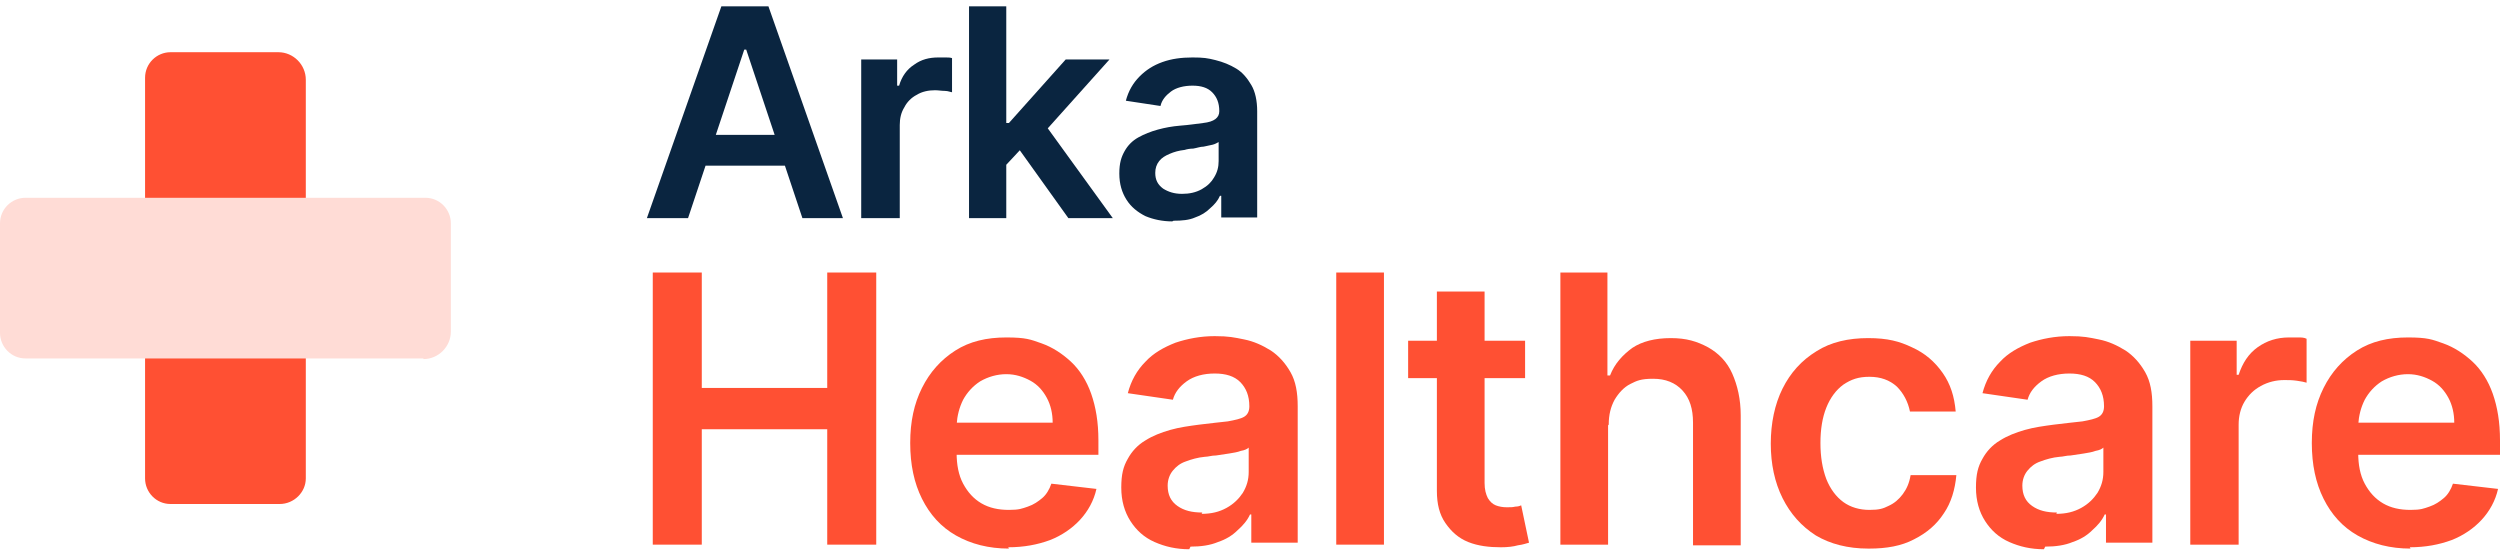
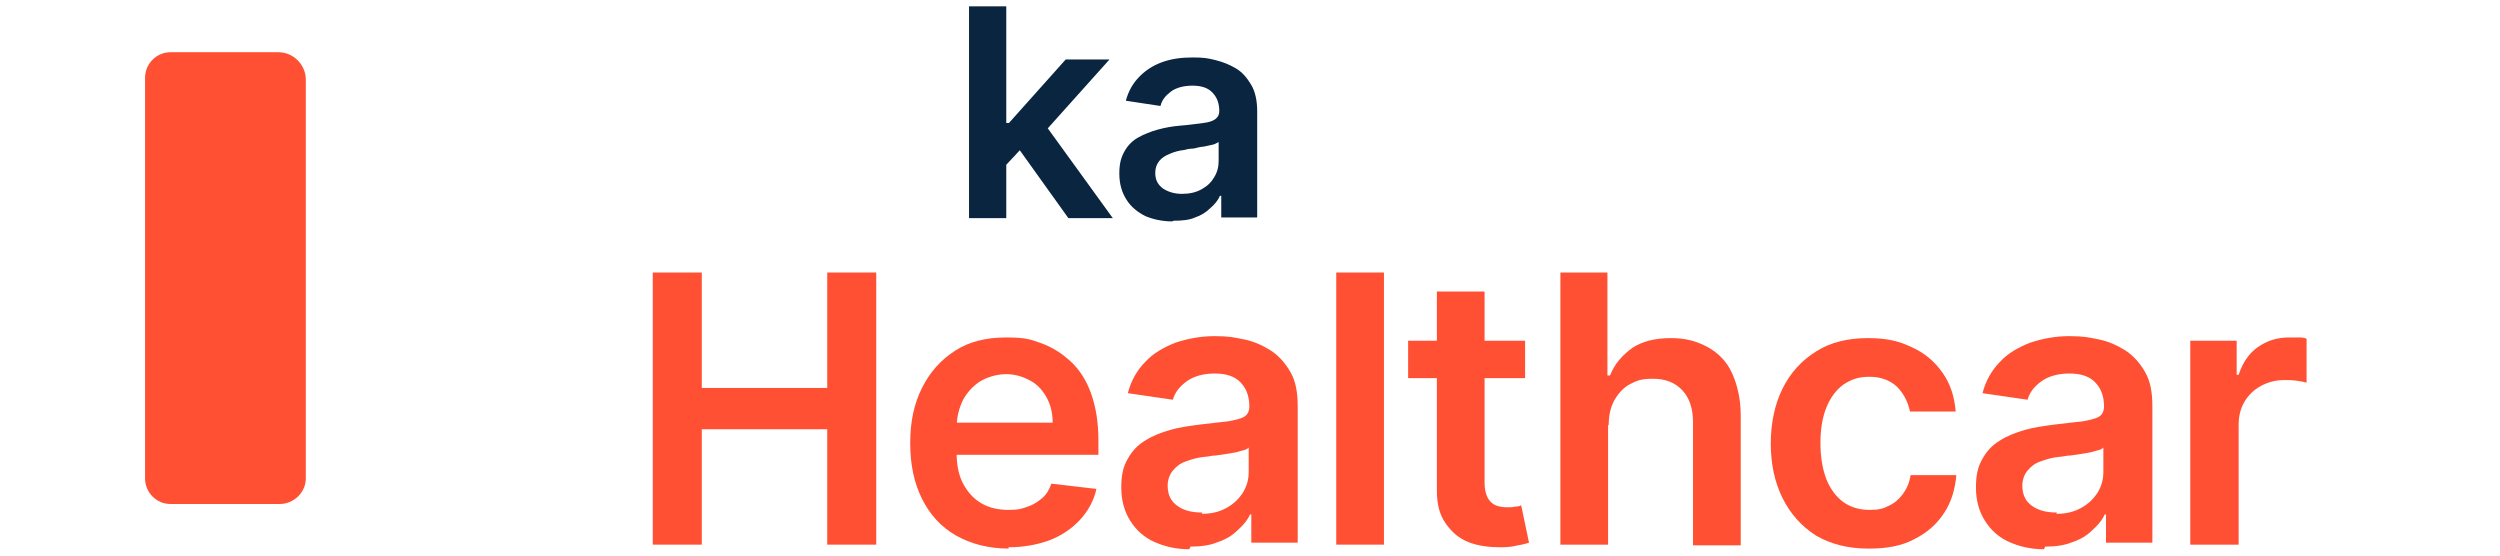
<svg xmlns="http://www.w3.org/2000/svg" width="198" height="44" viewBox="0 0 198 44" fill="none">
  <path d="M51.699 43.136V21.584H55.581V30.725H65.517V21.584H69.398V43.136H65.517V33.996H55.581V43.136H51.699Z" fill="#FF5033" />
  <path d="M79.904 43.448C78.299 43.448 76.902 43.084 75.712 42.409C74.522 41.734 73.642 40.748 73.021 39.501C72.4 38.255 72.089 36.801 72.089 35.087C72.089 33.373 72.4 31.971 73.021 30.725C73.642 29.478 74.522 28.491 75.66 27.765C76.799 27.037 78.144 26.726 79.697 26.726C81.249 26.726 81.612 26.882 82.491 27.193C83.371 27.505 84.147 28.024 84.82 28.647C85.493 29.27 86.062 30.153 86.424 31.192C86.787 32.231 86.994 33.425 86.994 34.879V36.022H73.797V33.477H83.371C83.371 32.75 83.216 32.075 82.905 31.504C82.595 30.932 82.181 30.465 81.612 30.153C81.042 29.842 80.421 29.634 79.697 29.634C78.972 29.634 78.248 29.842 77.627 30.205C77.058 30.569 76.592 31.088 76.281 31.659C75.971 32.283 75.816 32.906 75.764 33.633V35.866C75.764 36.801 75.919 37.632 76.281 38.307C76.644 38.982 77.109 39.501 77.73 39.865C78.351 40.228 79.076 40.384 79.904 40.384C80.732 40.384 80.939 40.28 81.405 40.124C81.87 39.969 82.233 39.709 82.543 39.449C82.854 39.19 83.112 38.774 83.268 38.307L86.838 38.722C86.632 39.657 86.166 40.488 85.545 41.163C84.924 41.838 84.096 42.409 83.164 42.773C82.181 43.136 81.094 43.344 79.852 43.344L79.904 43.448Z" fill="#FF5033" />
  <path d="M94.187 43.5C93.152 43.5 92.272 43.292 91.444 42.929C90.616 42.565 89.995 41.994 89.529 41.267C89.064 40.54 88.805 39.657 88.805 38.618C88.805 37.58 88.96 36.956 89.323 36.333C89.633 35.762 90.099 35.243 90.72 34.879C91.289 34.516 91.962 34.256 92.686 34.048C93.411 33.841 94.187 33.737 94.963 33.633C95.895 33.529 96.671 33.425 97.24 33.373C97.81 33.269 98.275 33.166 98.534 33.01C98.793 32.854 98.948 32.594 98.948 32.179C98.948 31.348 98.689 30.725 98.224 30.257C97.758 29.79 97.085 29.582 96.205 29.582C95.326 29.582 94.549 29.79 93.98 30.205C93.411 30.621 93.049 31.088 92.893 31.659L89.323 31.14C89.581 30.153 90.047 29.323 90.72 28.647C91.341 27.972 92.169 27.505 93.1 27.141C94.032 26.83 95.067 26.622 96.205 26.622C97.344 26.622 97.758 26.726 98.534 26.882C99.311 27.037 99.983 27.349 100.656 27.765C101.277 28.18 101.795 28.751 102.209 29.478C102.623 30.205 102.778 31.088 102.778 32.179V42.981H99.103V40.748H99C98.793 41.215 98.431 41.63 98.017 41.994C97.603 42.409 97.085 42.721 96.464 42.929C95.843 43.188 95.119 43.292 94.291 43.292L94.187 43.5ZM95.17 40.696C95.947 40.696 96.568 40.54 97.137 40.228C97.706 39.917 98.12 39.501 98.431 39.034C98.741 38.514 98.897 37.995 98.897 37.372V35.45C98.793 35.554 98.586 35.658 98.275 35.71C98.017 35.814 97.654 35.866 97.344 35.918C96.982 35.97 96.671 36.022 96.309 36.074C95.947 36.074 95.688 36.178 95.429 36.178C94.86 36.23 94.342 36.385 93.928 36.541C93.463 36.697 93.152 36.956 92.893 37.268C92.635 37.58 92.479 37.995 92.479 38.463C92.479 39.19 92.738 39.709 93.256 40.072C93.773 40.436 94.394 40.592 95.222 40.592L95.17 40.696Z" fill="#FF5033" />
  <path d="M109.609 21.584V43.136H105.831V21.584H109.609Z" fill="#FF5033" />
  <path d="M120.787 26.985V29.946H111.524V26.985H120.787ZM113.801 23.091H117.579V38.255C117.579 38.774 117.682 39.138 117.837 39.449C117.993 39.709 118.2 39.917 118.458 40.02C118.717 40.124 119.028 40.176 119.338 40.176C119.649 40.176 119.804 40.176 120.011 40.124C120.218 40.124 120.373 40.072 120.477 40.02L121.098 42.981C120.891 43.033 120.632 43.136 120.218 43.188C119.856 43.292 119.39 43.344 118.872 43.344C117.941 43.344 117.061 43.24 116.285 42.929C115.509 42.617 114.939 42.098 114.474 41.423C114.008 40.748 113.801 39.917 113.801 38.878V23.091Z" fill="#FF5033" />
  <path d="M127.36 33.685V43.136H123.582V21.584H127.308V29.738H127.515C127.877 28.803 128.498 28.128 129.274 27.557C130.051 27.037 131.086 26.778 132.328 26.778C133.57 26.778 134.398 27.037 135.278 27.505C136.106 27.972 136.778 28.647 137.192 29.582C137.606 30.517 137.865 31.608 137.865 32.906V43.188H134.087V33.477C134.087 32.386 133.829 31.556 133.259 30.932C132.69 30.309 131.914 29.998 130.93 29.998C129.947 29.998 129.637 30.153 129.119 30.413C128.602 30.673 128.188 31.14 127.877 31.659C127.567 32.231 127.411 32.854 127.411 33.633L127.36 33.685Z" fill="#FF5033" />
  <path d="M147.957 43.448C146.352 43.448 144.955 43.084 143.816 42.409C142.678 41.682 141.798 40.696 141.177 39.449C140.556 38.203 140.246 36.749 140.246 35.139C140.246 33.529 140.556 32.023 141.177 30.777C141.798 29.53 142.678 28.544 143.868 27.816C145.007 27.089 146.404 26.778 147.957 26.778C149.509 26.778 150.441 27.037 151.424 27.505C152.459 27.972 153.235 28.647 153.856 29.53C154.477 30.413 154.788 31.4 154.891 32.594H151.269C151.113 31.815 150.751 31.14 150.234 30.621C149.664 30.101 148.94 29.842 148.06 29.842C147.18 29.842 146.611 30.049 145.99 30.465C145.421 30.88 144.955 31.504 144.645 32.283C144.334 33.062 144.179 33.996 144.179 35.087C144.179 36.178 144.334 37.112 144.645 37.943C144.955 38.722 145.421 39.345 145.99 39.761C146.559 40.176 147.284 40.384 148.06 40.384C148.836 40.384 149.147 40.28 149.561 40.072C150.027 39.865 150.389 39.553 150.699 39.138C151.01 38.722 151.217 38.255 151.32 37.632H154.943C154.84 38.774 154.529 39.813 153.96 40.644C153.39 41.527 152.614 42.202 151.579 42.721C150.596 43.24 149.406 43.448 148.06 43.448H147.957Z" fill="#FF5033" />
  <path d="M161.878 43.5C160.843 43.5 159.963 43.292 159.135 42.929C158.307 42.565 157.686 41.994 157.22 41.267C156.754 40.54 156.496 39.657 156.496 38.618C156.496 37.58 156.651 36.956 157.013 36.333C157.324 35.762 157.789 35.243 158.41 34.879C158.98 34.516 159.652 34.256 160.377 34.048C161.101 33.841 161.878 33.737 162.654 33.633C163.585 33.529 164.362 33.425 164.931 33.373C165.5 33.269 165.966 33.166 166.225 33.01C166.484 32.854 166.639 32.594 166.639 32.179C166.639 31.348 166.38 30.725 165.914 30.257C165.449 29.79 164.776 29.582 163.896 29.582C163.016 29.582 162.24 29.79 161.671 30.205C161.101 30.621 160.739 31.088 160.584 31.659L157.013 31.14C157.272 30.153 157.738 29.323 158.41 28.647C159.031 27.972 159.859 27.505 160.791 27.141C161.722 26.83 162.757 26.622 163.896 26.622C165.035 26.622 165.449 26.726 166.225 26.882C167.001 27.037 167.674 27.349 168.347 27.765C168.968 28.18 169.485 28.751 169.899 29.478C170.313 30.205 170.468 31.088 170.468 32.179V42.981H166.794V40.748H166.691C166.484 41.215 166.121 41.63 165.707 41.994C165.293 42.409 164.776 42.721 164.155 42.929C163.534 43.188 162.809 43.292 161.981 43.292L161.878 43.5ZM162.861 40.696C163.637 40.696 164.258 40.54 164.827 40.228C165.397 39.917 165.811 39.501 166.121 39.034C166.432 38.514 166.587 37.995 166.587 37.372V35.45C166.484 35.554 166.277 35.658 165.966 35.71C165.707 35.814 165.345 35.866 165.034 35.918C164.672 35.97 164.362 36.022 163.999 36.074C163.637 36.074 163.378 36.178 163.12 36.178C162.55 36.23 162.033 36.385 161.619 36.541C161.153 36.697 160.843 36.956 160.584 37.268C160.325 37.58 160.17 37.995 160.17 38.463C160.17 39.19 160.429 39.709 160.946 40.072C161.464 40.436 162.085 40.592 162.913 40.592L162.861 40.696Z" fill="#FF5033" />
  <path d="M173.47 43.136V26.985H177.144V29.686H177.3C177.61 28.751 178.076 28.024 178.8 27.505C179.525 26.985 180.353 26.726 181.284 26.726C182.216 26.726 181.75 26.726 182.009 26.726C182.268 26.726 182.475 26.726 182.682 26.83V30.309C182.526 30.257 182.268 30.205 181.905 30.153C181.543 30.101 181.233 30.101 180.922 30.101C180.249 30.101 179.628 30.257 179.059 30.569C178.49 30.88 178.076 31.296 177.765 31.815C177.455 32.334 177.3 32.958 177.3 33.633V43.136H173.47Z" fill="#FF5033" />
-   <path d="M190.91 43.448C189.306 43.448 187.909 43.084 186.718 42.409C185.528 41.734 184.648 40.748 184.027 39.501C183.406 38.255 183.096 36.801 183.096 35.087C183.096 33.373 183.406 31.971 184.027 30.725C184.648 29.478 185.528 28.491 186.666 27.765C187.805 27.037 189.151 26.726 190.703 26.726C192.256 26.726 192.618 26.882 193.498 27.193C194.377 27.505 195.154 28.024 195.826 28.647C196.499 29.27 197.068 30.153 197.431 31.192C197.793 32.231 198 33.425 198 34.879V36.022H184.803V33.477H194.377C194.377 32.75 194.222 32.075 193.912 31.504C193.601 30.932 193.187 30.465 192.618 30.153C192.049 29.842 191.428 29.634 190.703 29.634C189.979 29.634 189.254 29.842 188.633 30.205C188.064 30.569 187.598 31.088 187.287 31.659C186.977 32.283 186.822 32.906 186.77 33.633V35.866C186.77 36.801 186.925 37.632 187.287 38.307C187.65 38.982 188.116 39.501 188.737 39.865C189.358 40.228 190.082 40.384 190.91 40.384C191.738 40.384 191.945 40.28 192.411 40.124C192.877 39.969 193.239 39.709 193.549 39.449C193.86 39.19 194.119 38.774 194.274 38.307L197.845 38.722C197.638 39.657 197.172 40.488 196.551 41.163C195.93 41.838 195.102 42.409 194.17 42.773C193.187 43.136 192.1 43.344 190.858 43.344L190.91 43.448Z" fill="#FF5033" />
-   <path d="M51.234 17.274L57.133 0.5H60.859L66.759 17.274H63.55L59.1 3.928H58.945L54.494 17.274H51.234ZM54.546 10.679H63.343V13.12H54.546V10.679Z" fill="#0A2540" />
-   <path d="M68.208 17.274V4.707H71.054V6.784H71.21C71.417 6.057 71.831 5.486 72.4 5.122C72.969 4.707 73.59 4.551 74.315 4.551C75.039 4.551 74.677 4.551 74.884 4.551C75.091 4.551 75.246 4.551 75.401 4.603V7.303C75.298 7.303 75.091 7.199 74.832 7.199C74.573 7.199 74.315 7.147 74.056 7.147C73.538 7.147 73.021 7.251 72.607 7.511C72.193 7.719 71.831 8.082 71.624 8.498C71.365 8.913 71.261 9.38 71.261 9.9V17.274H68.208Z" fill="#0A2540" />
  <path d="M76.747 17.274V0.5H79.697V17.274H76.747ZM79.438 13.327V9.744H79.904L84.406 4.707H87.874L82.336 10.886H81.715L79.438 13.327ZM84.613 17.274L80.525 11.562L82.491 9.484L88.132 17.274H84.613Z" fill="#0A2540" />
  <path d="M92.842 17.534C92.065 17.534 91.341 17.378 90.72 17.118C90.099 16.807 89.581 16.391 89.219 15.82C88.857 15.249 88.65 14.574 88.65 13.743C88.65 12.912 88.805 12.444 89.064 11.977C89.323 11.51 89.685 11.146 90.15 10.886C90.616 10.627 91.134 10.419 91.703 10.263C92.272 10.107 92.842 10.004 93.463 9.952C94.187 9.9 94.808 9.796 95.274 9.744C95.74 9.692 96.05 9.588 96.257 9.432C96.464 9.277 96.568 9.069 96.568 8.809C96.568 8.134 96.361 7.667 95.998 7.303C95.636 6.94 95.119 6.784 94.446 6.784C93.773 6.784 93.152 6.94 92.738 7.251C92.324 7.563 92.014 7.926 91.91 8.394L89.167 7.978C89.374 7.199 89.737 6.576 90.254 6.057C90.772 5.537 91.341 5.174 92.065 4.914C92.79 4.655 93.566 4.551 94.446 4.551C95.326 4.551 95.636 4.603 96.257 4.758C96.878 4.914 97.396 5.122 97.913 5.434C98.431 5.745 98.793 6.213 99.103 6.732C99.414 7.251 99.569 7.978 99.569 8.809V17.222H96.723V15.508H96.619C96.464 15.872 96.205 16.184 95.843 16.495C95.533 16.807 95.119 17.066 94.653 17.222C94.187 17.43 93.618 17.482 92.945 17.482L92.842 17.534ZM93.618 15.353C94.187 15.353 94.705 15.249 95.17 14.989C95.636 14.729 95.947 14.418 96.154 14.054C96.412 13.639 96.516 13.223 96.516 12.756V11.25C96.412 11.302 96.257 11.406 96.05 11.458C95.843 11.51 95.584 11.562 95.326 11.614C95.067 11.614 94.808 11.717 94.498 11.769C94.239 11.769 93.98 11.821 93.825 11.873C93.359 11.925 92.997 12.029 92.635 12.185C92.272 12.341 92.014 12.496 91.807 12.756C91.6 13.016 91.496 13.327 91.496 13.691C91.496 14.262 91.703 14.626 92.117 14.937C92.531 15.197 92.997 15.353 93.618 15.353Z" fill="#0A2540" />
  <path d="M11.489 37.891V6.161C11.489 5.018 12.42 4.135 13.507 4.135H22.046C23.236 4.135 24.22 5.122 24.22 6.316V37.891C24.22 38.982 23.288 39.917 22.149 39.917H13.507C12.368 39.917 11.489 38.982 11.489 37.891Z" fill="#FF5033" />
-   <path d="M33.535 28.388H2.018C0.88 28.388 0 27.453 0 26.362V17.69C0 16.547 0.932 15.664 2.018 15.664H33.69C34.828 15.664 35.708 16.599 35.708 17.69V26.258C35.708 27.453 34.725 28.44 33.535 28.44V28.388Z" fill="#FFDCD6" />
</svg>